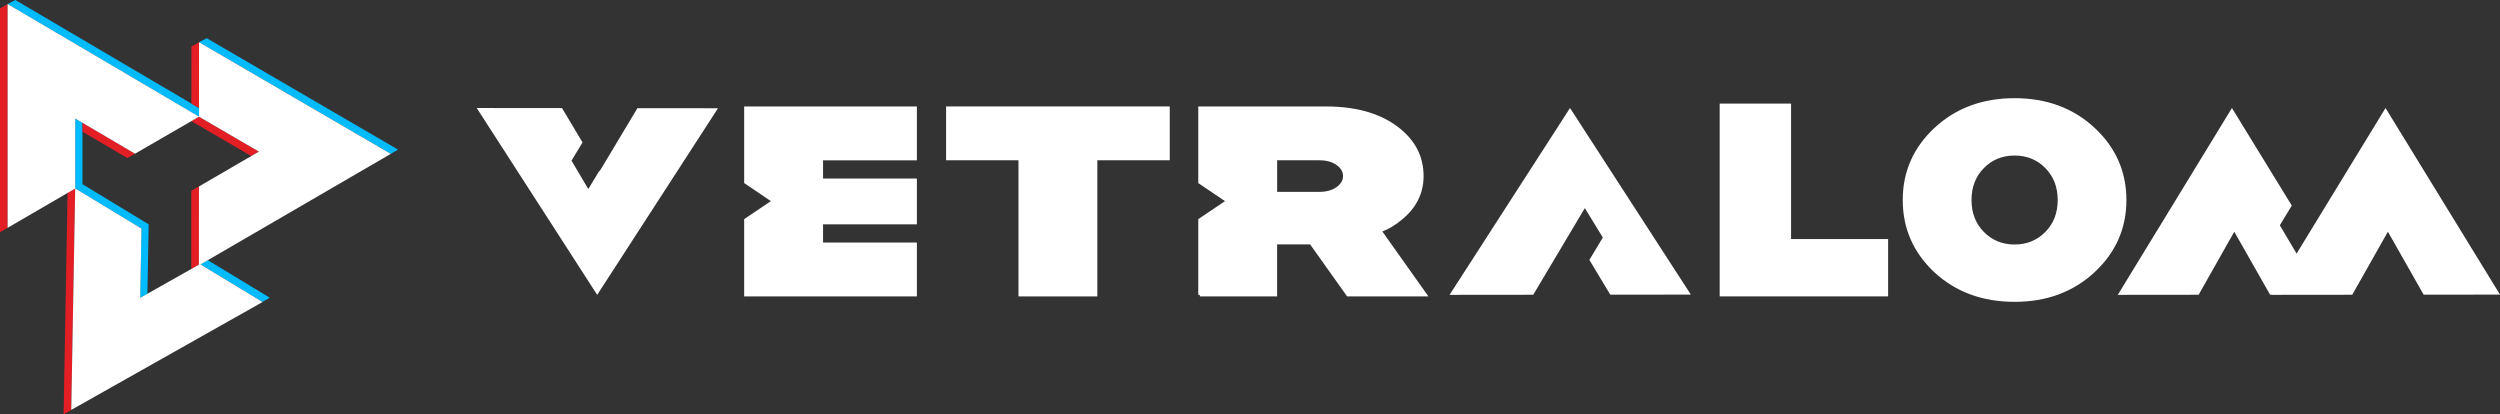
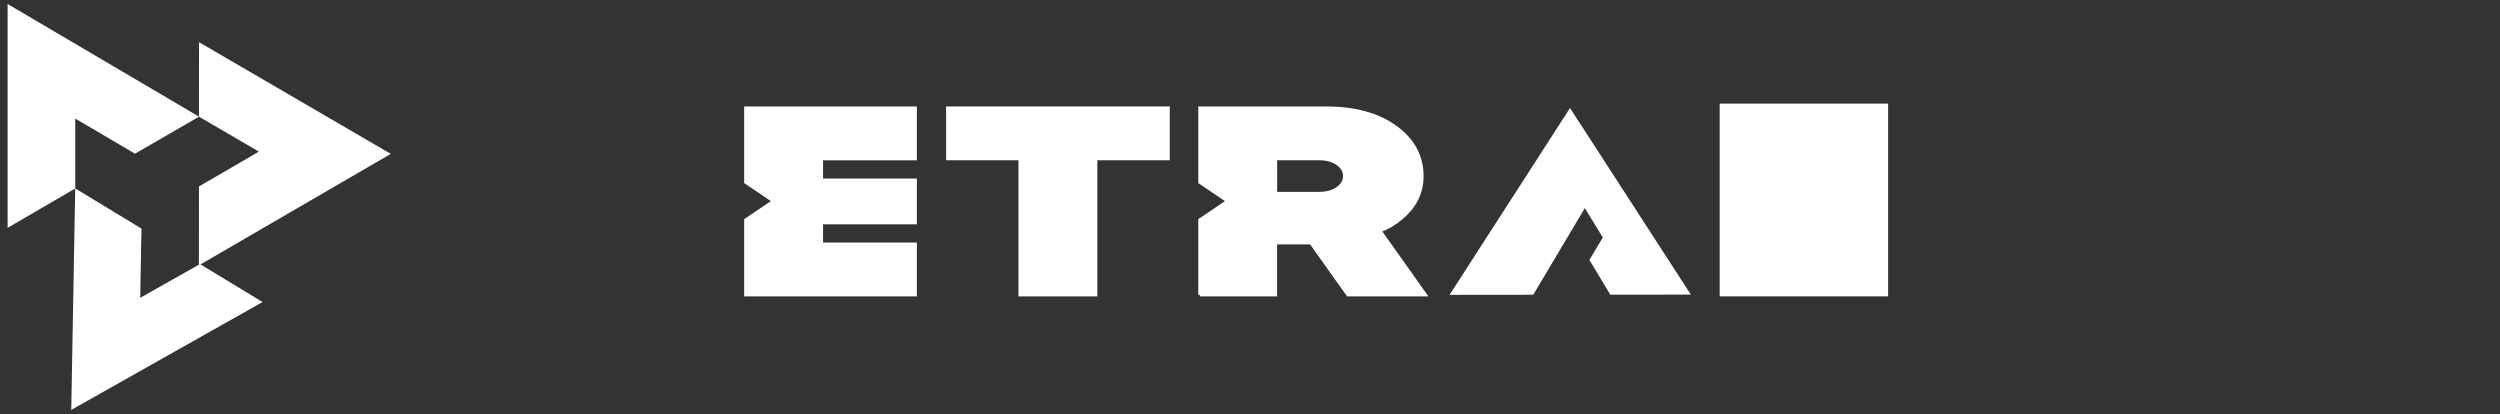
<svg xmlns="http://www.w3.org/2000/svg" width="175" height="29" viewBox="0 0 175 29" fill="none">
  <rect x="0" y="0" width="175" height="29" fill="#333333" stroke="none" />
  <g clip-path="url(#clip0_43_29)">
-     <path fill-rule="evenodd" clip-rule="evenodd" d="M138.794 11.687C138.195 12.294 137.896 13.064 137.896 14.001C137.896 14.937 138.195 15.707 138.794 16.314C139.393 16.922 140.136 17.225 141.022 17.225C141.908 17.225 142.65 16.922 143.25 16.314C143.849 15.707 144.149 14.937 144.149 14.001C144.149 13.064 143.849 12.294 143.25 11.687C142.652 11.079 141.908 10.777 141.022 10.777C140.136 10.777 139.395 11.079 138.794 11.687ZM135.491 18.989C134.032 17.624 133.302 15.962 133.302 14.001C133.302 12.04 134.036 10.382 135.501 9.022C136.966 7.663 138.806 6.983 141.02 6.983C143.235 6.983 145.074 7.663 146.539 9.022C148.004 10.382 148.738 12.04 148.738 14.001C148.738 15.962 148.004 17.62 146.539 18.979C145.074 20.338 143.235 21.018 141.02 21.018C138.806 21.018 136.962 20.343 135.491 18.989Z" fill="white" stroke="white" stroke-width="0.22" stroke-miterlimit="22.93" />
-     <path fill-rule="evenodd" clip-rule="evenodd" d="M120.488 20.637V7.362H125.265V16.844H132.059V20.637H120.488Z" fill="white" stroke="white" stroke-width="0.22" stroke-miterlimit="22.93" />
+     <path fill-rule="evenodd" clip-rule="evenodd" d="M120.488 20.637V7.362H125.265H132.059V20.637H120.488Z" fill="white" stroke="white" stroke-width="0.22" stroke-miterlimit="22.93" />
    <path fill-rule="evenodd" clip-rule="evenodd" d="M89.291 13.54H92.354C92.872 13.54 93.296 13.421 93.627 13.185C93.956 12.948 94.123 12.661 94.123 12.325C94.123 11.988 93.958 11.701 93.627 11.464C93.298 11.228 92.874 11.11 92.354 11.11H89.291V13.538V13.54ZM83.99 20.639V15.398L85.947 14.079L83.99 12.758V7.563H92.826C94.852 7.563 96.478 8.012 97.703 8.908C98.928 9.804 99.541 10.945 99.541 12.327C99.541 13.498 99.045 14.488 98.056 15.296C97.616 15.669 97.128 15.956 96.595 16.156L99.777 20.639H94.356L91.763 16.996H89.289V20.639H83.988H83.99Z" fill="white" stroke="white" stroke-width="0.22" stroke-miterlimit="22.93" />
    <path fill-rule="evenodd" clip-rule="evenodd" d="M66.336 11.108V7.561H81.772V11.108H76.704V20.639H71.403V11.108H66.336Z" fill="white" stroke="white" stroke-width="0.22" stroke-miterlimit="22.93" />
    <path fill-rule="evenodd" clip-rule="evenodd" d="M52.201 20.639V15.398L54.157 14.079L52.201 12.756V7.561H64.072V11.112H57.504V12.605H64.072V15.595H57.504V17.088H64.072V20.639H52.201Z" fill="white" stroke="white" stroke-width="0.22" stroke-miterlimit="22.93" />
-     <path fill-rule="evenodd" clip-rule="evenodd" d="M33.371 7.561L41.803 20.639L50.26 7.577L44.62 7.573L41.977 11.982L41.957 11.95L41.18 13.233L40.005 11.244L40.776 9.969L39.342 7.567L33.371 7.561Z" fill="white" />
    <path fill-rule="evenodd" clip-rule="evenodd" d="M101.47 20.639L109.901 7.561L118.36 20.623L112.718 20.627L111.257 18.193L112.197 16.627L110.938 14.568L107.326 20.633L101.47 20.639Z" fill="white" />
-     <path fill-rule="evenodd" clip-rule="evenodd" d="M158.999 20.639L159.005 20.627H158.904L156.4 16.22L153.904 20.633L148.246 20.639L156.236 7.561L160.425 14.39L159.588 15.769L160.762 17.754L161.426 16.665L161.622 16.343V16.345L166.987 7.561L175 20.623L169.655 20.627L167.153 16.22L164.657 20.633L158.999 20.639Z" fill="white" />
-     <path fill-rule="evenodd" clip-rule="evenodd" d="M1.073 0L13.929 7.563V7.837L13.933 8.172L13.923 8.166C9.46 5.542 4.998 2.907 0.535 0.283L1.073 0ZM5.265 13.191V13.072V8.299L5.773 8.597V12.892L10.406 15.703L10.319 20.547H10.323V20.557L9.811 20.846L9.899 16.002L5.832 13.536L5.263 13.191H5.265ZM13.935 2.953L14.47 2.673L27.862 10.472L27.35 10.769L13.935 2.953ZM14.547 18.211L18.885 20.842L18.366 21.134L14.036 18.508L14.547 18.211Z" fill="#00BBFF" />
-     <path fill-rule="evenodd" clip-rule="evenodd" d="M0 16.254V0.589L0.533 0.281V15.946L0 16.256V16.254ZM13.939 2.953L13.931 4.63V7.565L13.396 7.252V3.26L13.939 2.953ZM5.265 13.195L4.988 28.693L4.996 28.687V28.693L4.453 29L4.73 13.504L5.263 13.193L5.265 13.195ZM17.836 21.445L17.842 21.449L17.085 21.876V21.87L17.836 21.447V21.445ZM9.449 10.757L8.917 11.066L5.775 9.217V8.595L9.449 10.755V10.757ZM13.39 18.829V13.359L14.434 12.754L13.927 13.05L13.923 18.528L13.39 18.827V18.829ZM17.589 10.921L13.396 8.479V8.465L13.915 8.164L13.931 8.172L18.122 10.612L17.591 10.921H17.589Z" fill="#E31F25" />
    <path fill-rule="evenodd" clip-rule="evenodd" d="M0.533 15.948V0.281L13.933 8.166L9.451 10.759L5.267 8.299V13.191L9.903 16.002L9.815 20.846L13.923 18.528L13.927 13.052L18.124 10.612L13.929 8.17L13.933 2.953L27.354 10.771L14.036 18.51L18.378 21.142L4.988 28.693L5.265 13.195L0.533 15.948Z" fill="white" />
  </g>
  <defs>
    <clipPath id="clip0_43_29">
      <rect width="175" height="29" fill="white" />
    </clipPath>
  </defs>
</svg>